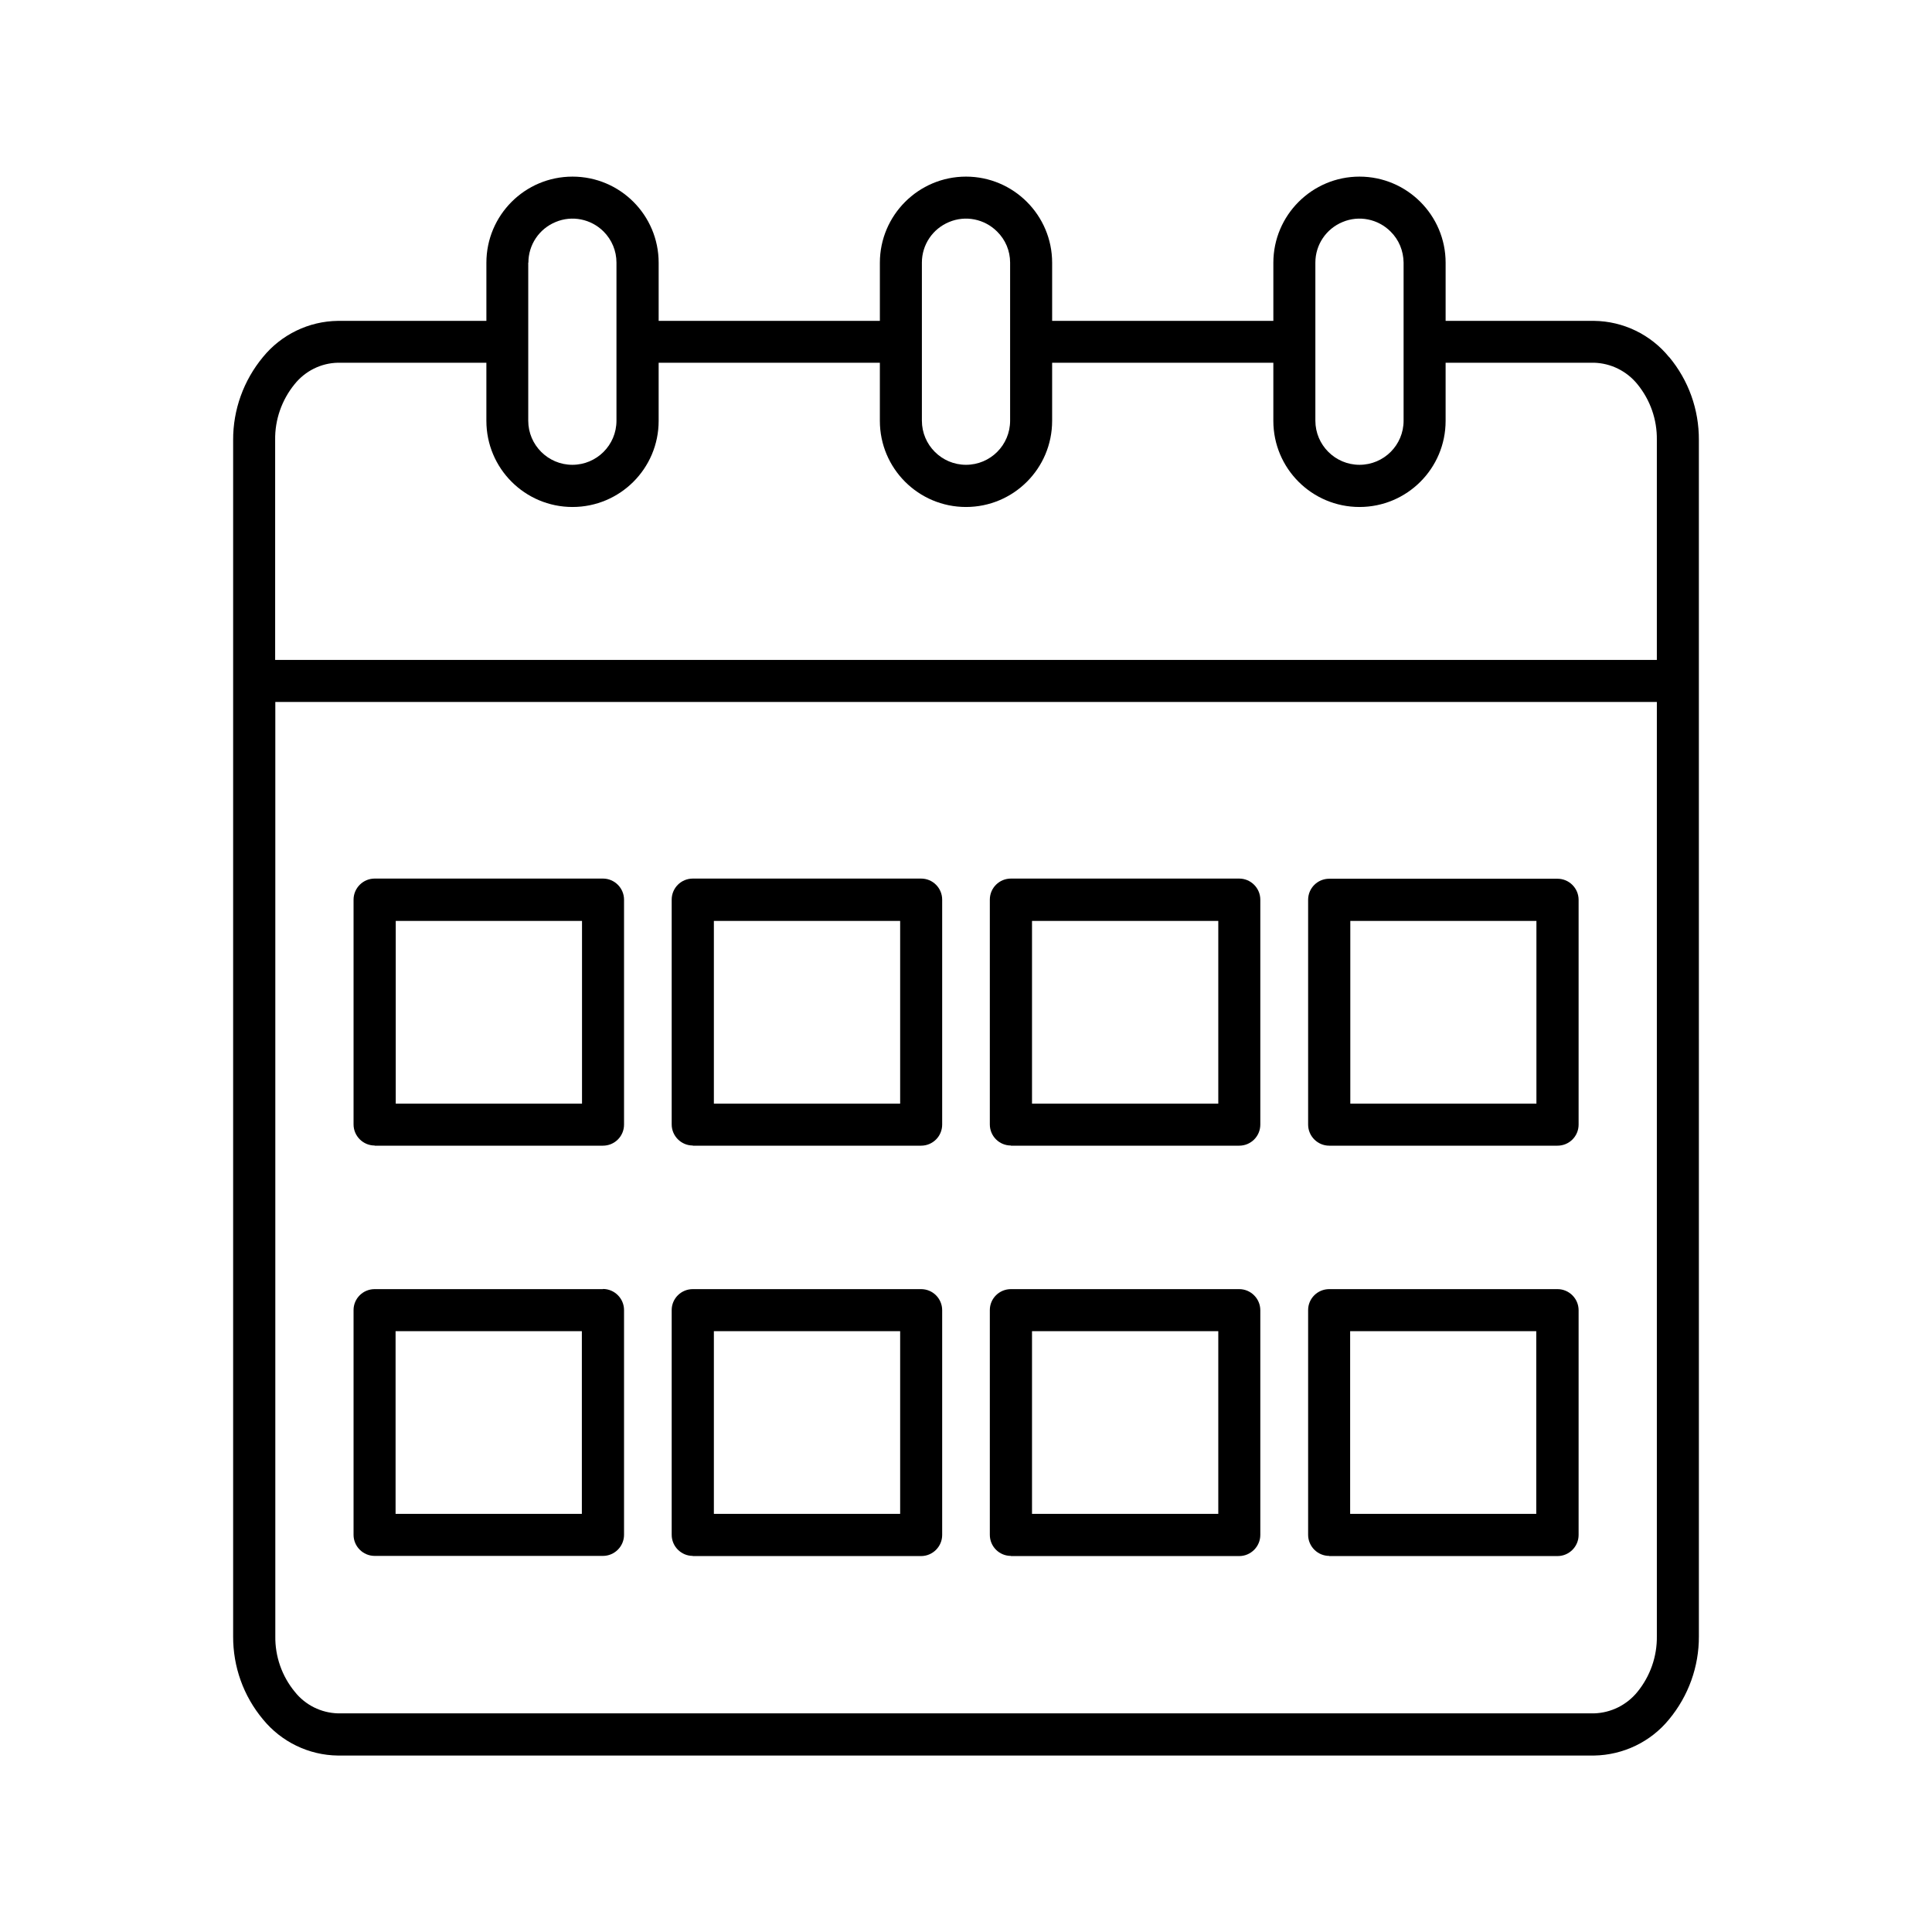
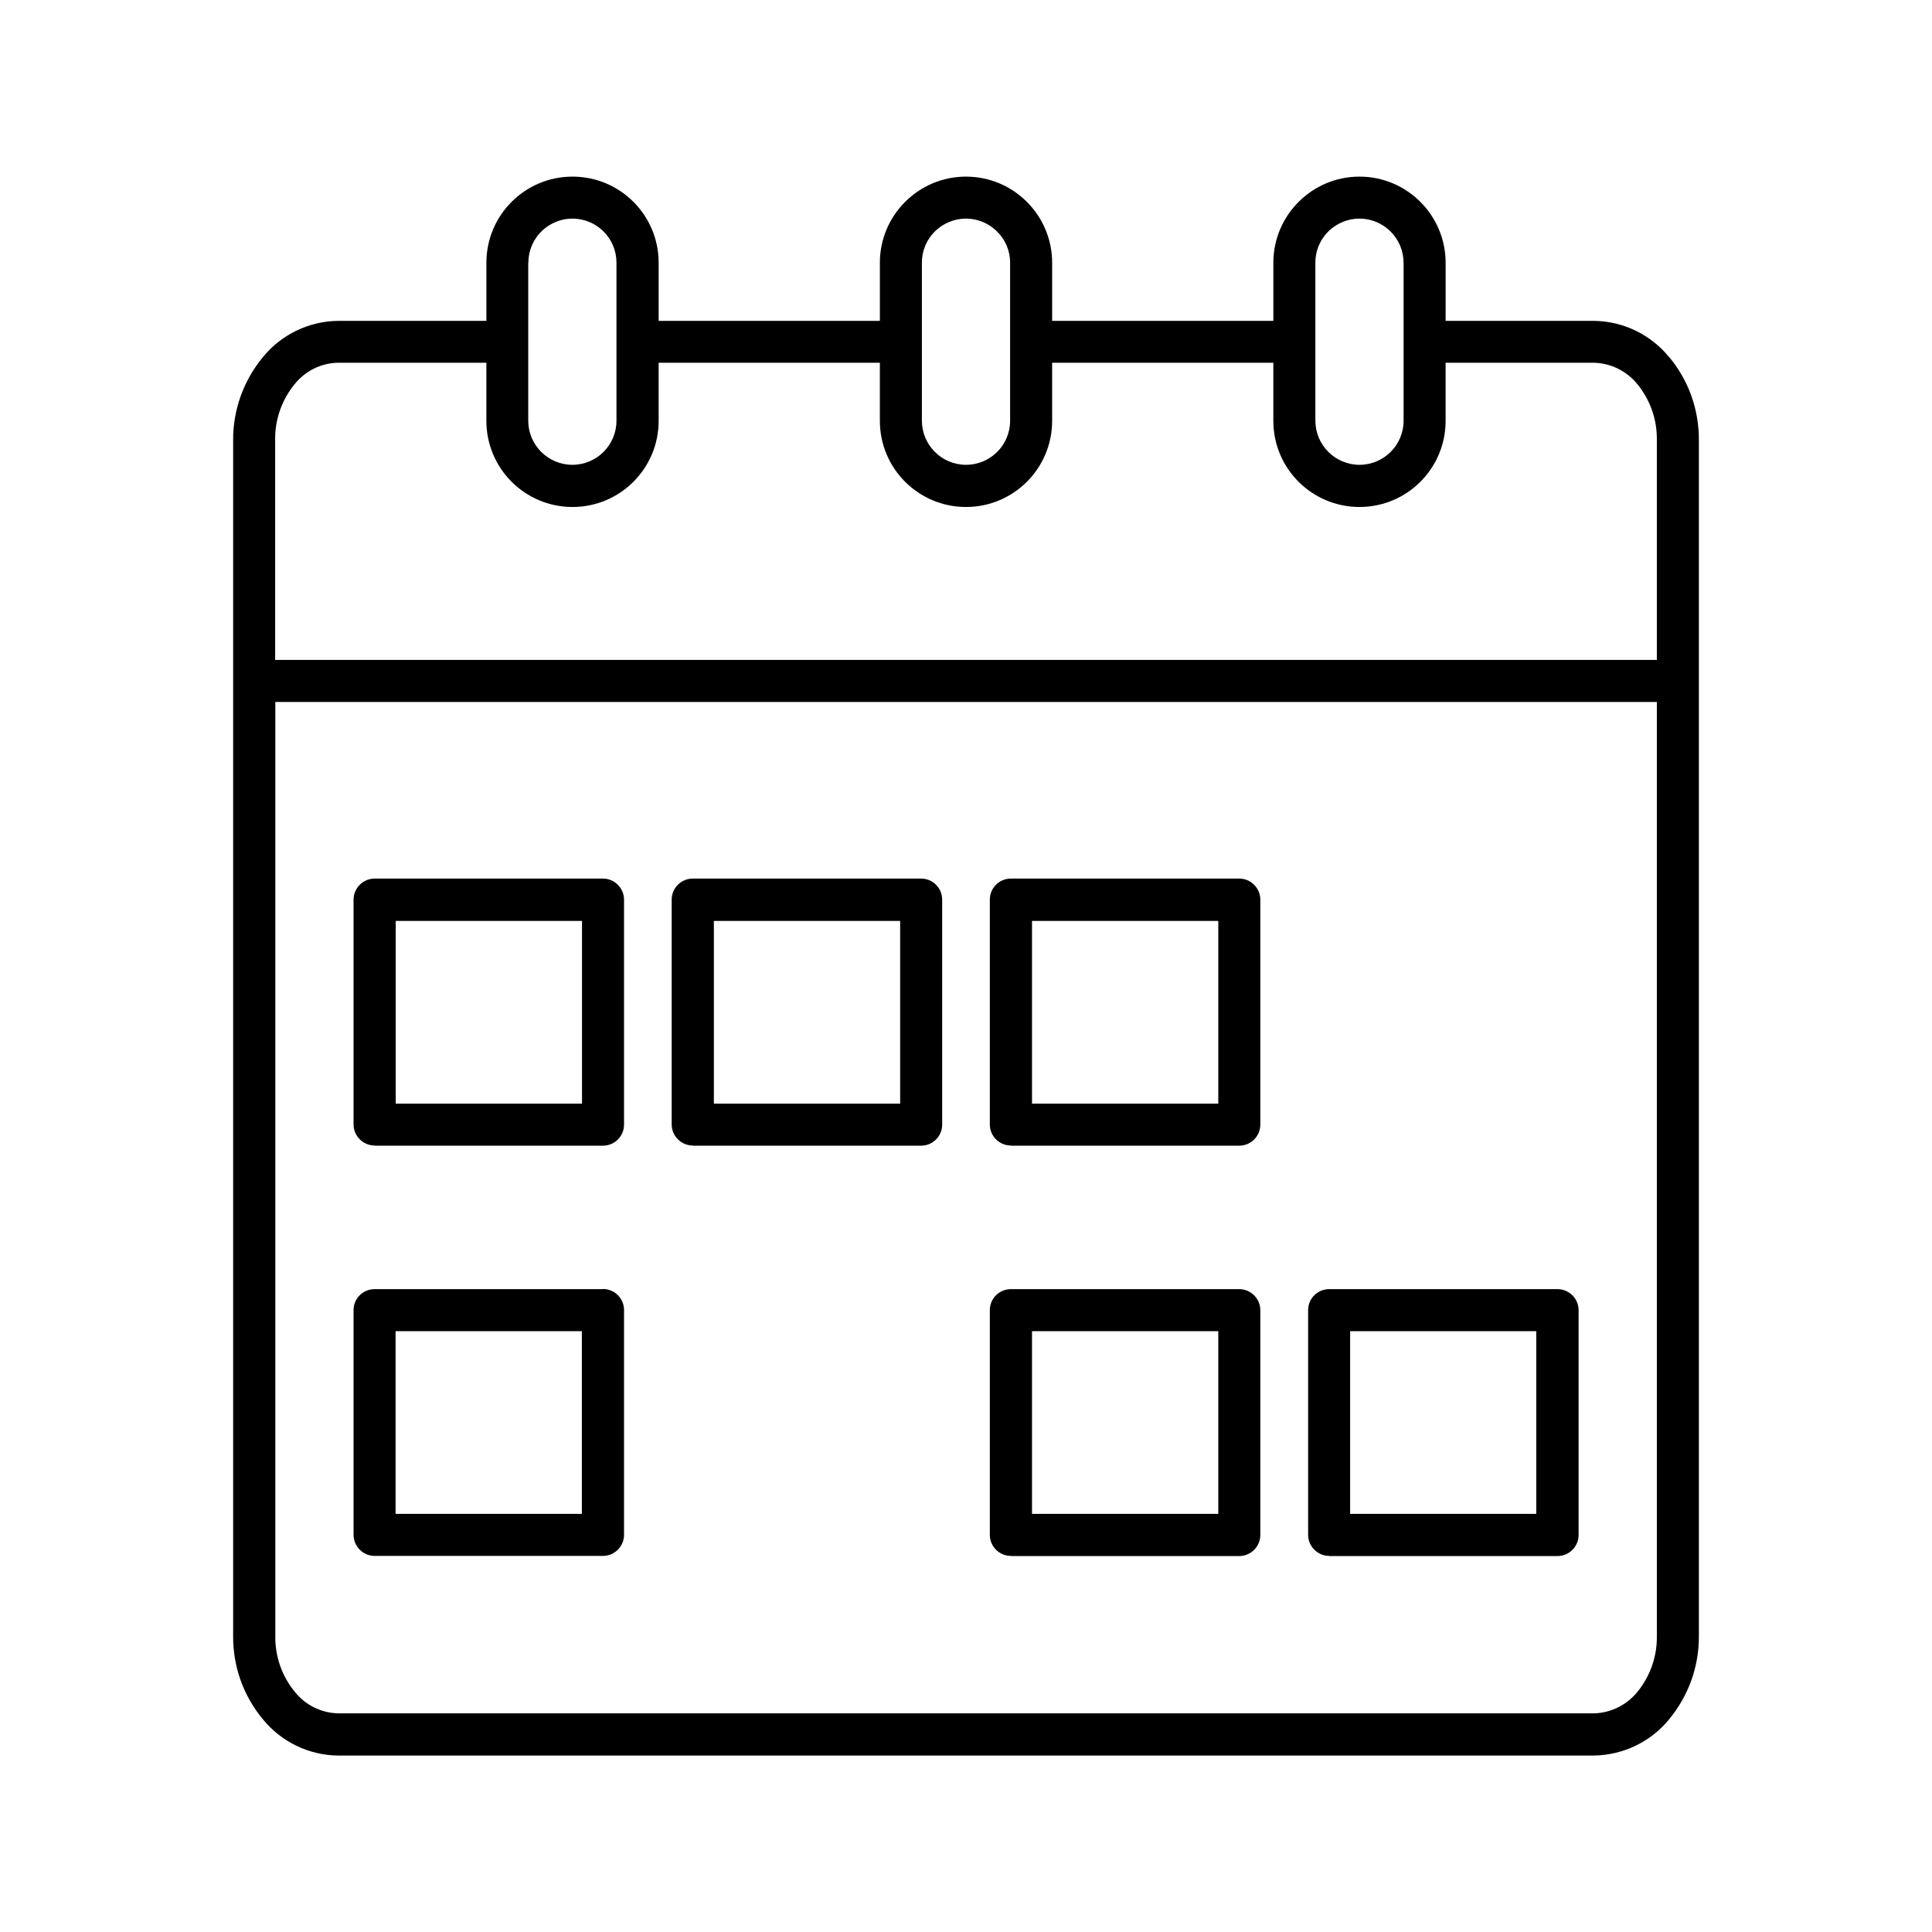
<svg xmlns="http://www.w3.org/2000/svg" id="Calque_1" viewBox="0 0 120 120">
  <path d="M23.27,71.16h14.18c.72,0,1.31-.58,1.31-1.31v-13.97c0-.72-.59-1.31-1.31-1.31h-14.18c-.72,0-1.31.59-1.31,1.31v13.96c0,.72.59,1.31,1.31,1.31ZM24.58,57.2h11.57v11.35h-11.57v-11.35Z" style="fill:#000; stroke-width:0px;" />
  <path d="M43.03,71.16h14.18c.72,0,1.31-.58,1.31-1.31v-13.97c0-.72-.58-1.31-1.31-1.31h0s-14.18,0-14.18,0h0c-.72,0-1.31.58-1.31,1.31v13.96c0,.72.59,1.31,1.31,1.31ZM44.34,57.2h11.57v11.35h-11.57v-11.35Z" style="fill:#000; stroke-width:0px;" />
  <path d="M62.79,96.65h14.18c.72,0,1.31-.59,1.31-1.31v-13.96c0-.72-.59-1.31-1.31-1.31h-14.18c-.72,0-1.31.58-1.31,1.3v13.96c0,.72.58,1.31,1.31,1.31ZM64.1,82.68h11.57v11.35h-11.57v-11.35Z" style="fill:#000; stroke-width:0px;" />
  <path d="M103.67,22.18c-1.14-1.4-2.85-2.23-4.66-2.25h-9.22v-3.61c0-2.95-2.4-5.35-5.35-5.35s-5.35,2.4-5.35,5.35v3.61h-13.74v-3.61c0-2.95-2.4-5.35-5.35-5.35s-5.35,2.4-5.35,5.35v3.61h-13.74v-3.61c0-2.95-2.39-5.35-5.35-5.35s-5.35,2.4-5.35,5.35v3.61h-9.22c-1.81.02-3.52.85-4.66,2.25-1.2,1.45-1.86,3.27-1.85,5.16v74.29c-.01,1.89.64,3.71,1.85,5.16,1.14,1.4,2.85,2.23,4.66,2.25h78.02c1.81-.03,3.52-.85,4.66-2.25,1.2-1.45,1.86-3.27,1.85-5.16V27.33c.01-1.89-.64-3.71-1.85-5.16ZM81.7,16.31c0-1.11.67-2.1,1.69-2.52,1.02-.43,2.2-.19,2.98.59h0,0c.52.51.8,1.2.81,1.93v9.82c0,1.52-1.23,2.74-2.74,2.74s-2.74-1.23-2.74-2.74v-9.82ZM57.26,16.31c0-1.11.67-2.1,1.69-2.52,1.02-.43,2.2-.19,2.98.59h0,0c.52.51.81,1.2.81,1.93v9.82c0,1.52-1.23,2.74-2.74,2.74s-2.74-1.23-2.74-2.74v-9.82ZM32.82,16.31c0-1.11.67-2.1,1.69-2.52,1.02-.43,2.2-.19,2.98.59h0c.51.51.8,1.2.8,1.93v9.82c0,1.52-1.23,2.74-2.74,2.74s-2.74-1.23-2.74-2.74v-9.82ZM17.09,27.33c-.02-1.26.41-2.49,1.21-3.47.66-.82,1.64-1.31,2.69-1.33h9.22v3.61c0,2.96,2.4,5.35,5.35,5.35s5.35-2.39,5.35-5.35v-3.61h13.74v3.61c0,2.96,2.4,5.35,5.35,5.35s5.35-2.39,5.35-5.35v-3.61h13.74v3.61c0,2.96,2.4,5.35,5.35,5.35s5.35-2.39,5.35-5.35v-3.61h9.22c1.05.03,2.03.52,2.69,1.33.8.98,1.23,2.2,1.21,3.47v13.66H17.09v-13.66ZM102.91,101.62c.02,1.26-.41,2.49-1.21,3.47-.66.81-1.64,1.3-2.69,1.33H20.99c-1.05-.03-2.03-.52-2.68-1.34-.8-.97-1.23-2.2-1.21-3.46v-58.02h85.81v58.02Z" style="fill:#000; stroke-width:0px;" />
-   <path d="M82.56,71.16h14.18c.72,0,1.31-.58,1.31-1.31v-13.96c0-.72-.59-1.31-1.31-1.31h-14.18c-.72,0-1.31.58-1.31,1.31v13.96c0,.72.59,1.31,1.31,1.31ZM83.87,57.2h11.56v11.35h-11.56v-11.35Z" style="fill:#000; stroke-width:0px;" />
  <path d="M82.56,96.65h14.18c.72,0,1.31-.59,1.31-1.31v-13.96c0-.72-.59-1.31-1.31-1.31h-14.18c-.72,0-1.31.58-1.31,1.3v13.96c0,.72.59,1.31,1.31,1.31ZM83.86,82.68h11.56v11.35h-11.56v-11.35Z" style="fill:#000; stroke-width:0px;" />
-   <path d="M43.03,96.65h14.18c.72,0,1.31-.59,1.31-1.31v-13.96c0-.72-.58-1.31-1.31-1.31h-14.18c-.72,0-1.31.58-1.31,1.3v13.96c0,.72.59,1.31,1.31,1.31ZM44.34,82.68h11.57v11.35h-11.57v-11.35Z" style="fill:#000; stroke-width:0px;" />
  <path d="M62.79,71.16h14.18c.72,0,1.31-.58,1.31-1.31v-13.97c0-.72-.59-1.31-1.31-1.31h0s-14.18,0-14.18,0h0c-.72,0-1.31.58-1.31,1.31v13.96c0,.72.58,1.31,1.31,1.31ZM64.1,57.2h11.57v11.35h-11.57v-11.35Z" style="fill:#000; stroke-width:0px;" />
  <path d="M37.45,80.07h-14.18c-.72,0-1.31.58-1.31,1.3v13.96c0,.72.59,1.31,1.31,1.31h14.18c.72,0,1.31-.59,1.31-1.31v-13.96c0-.72-.59-1.31-1.31-1.31ZM36.14,94.03h-11.57v-11.35h11.57v11.35Z" style="fill:#000; stroke-width:0px;" />
</svg>